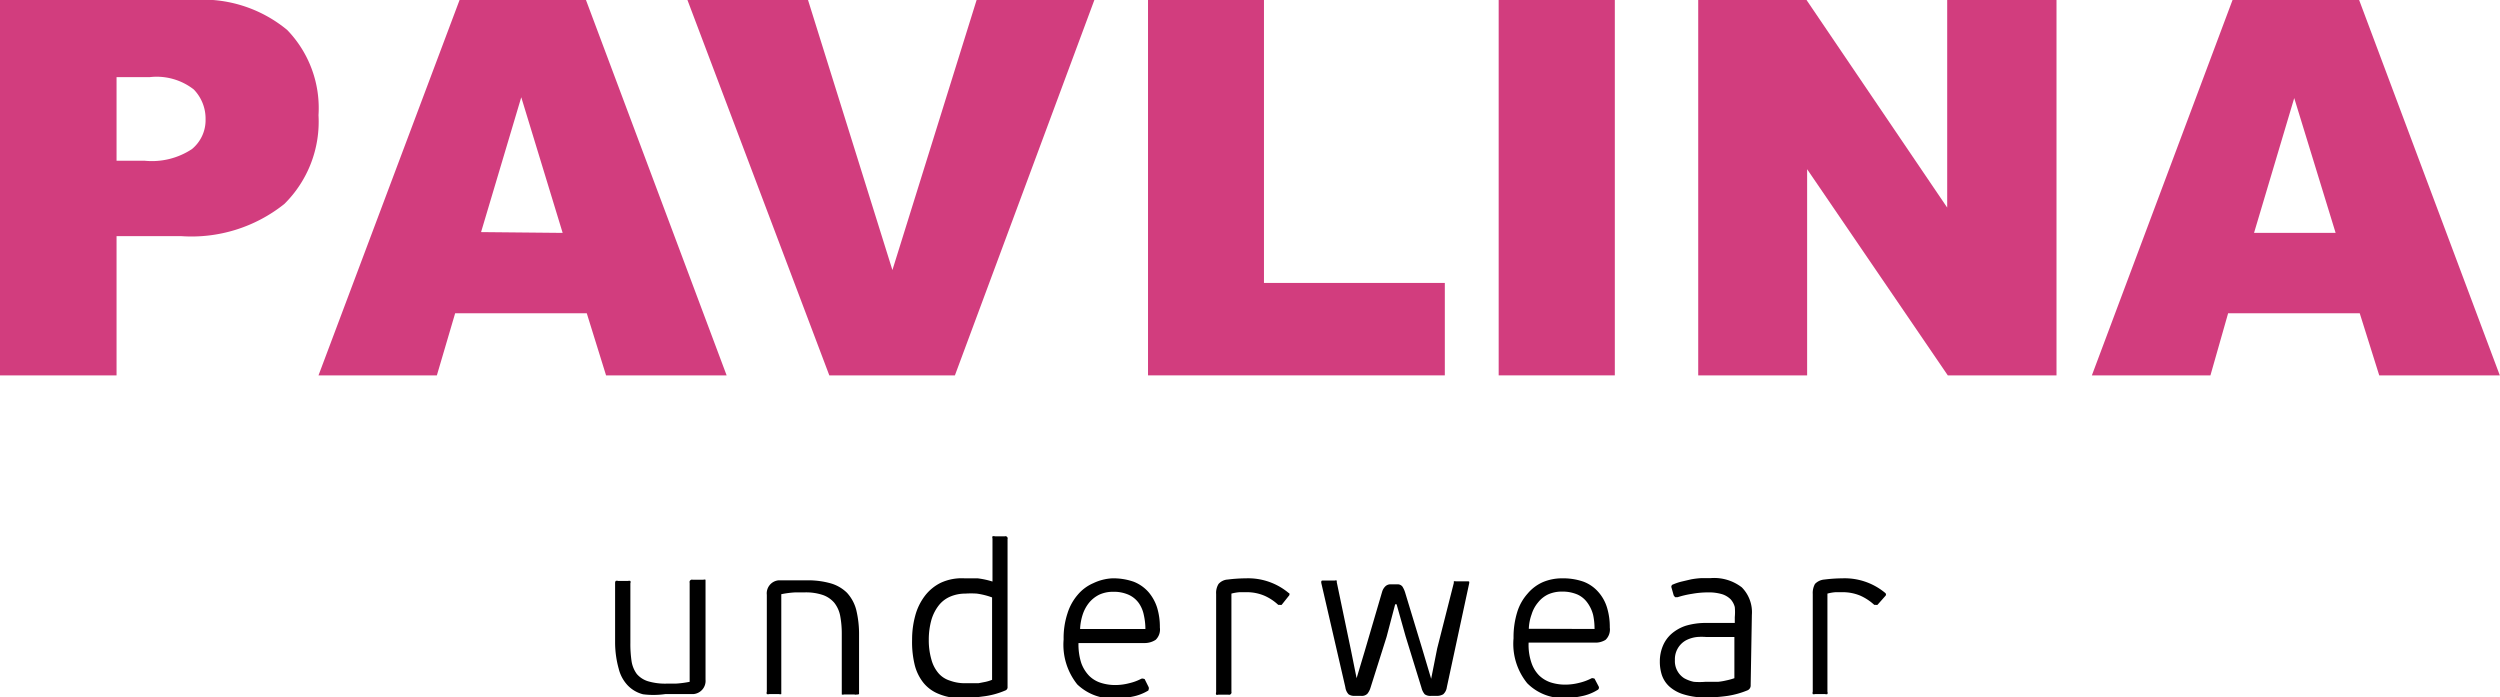
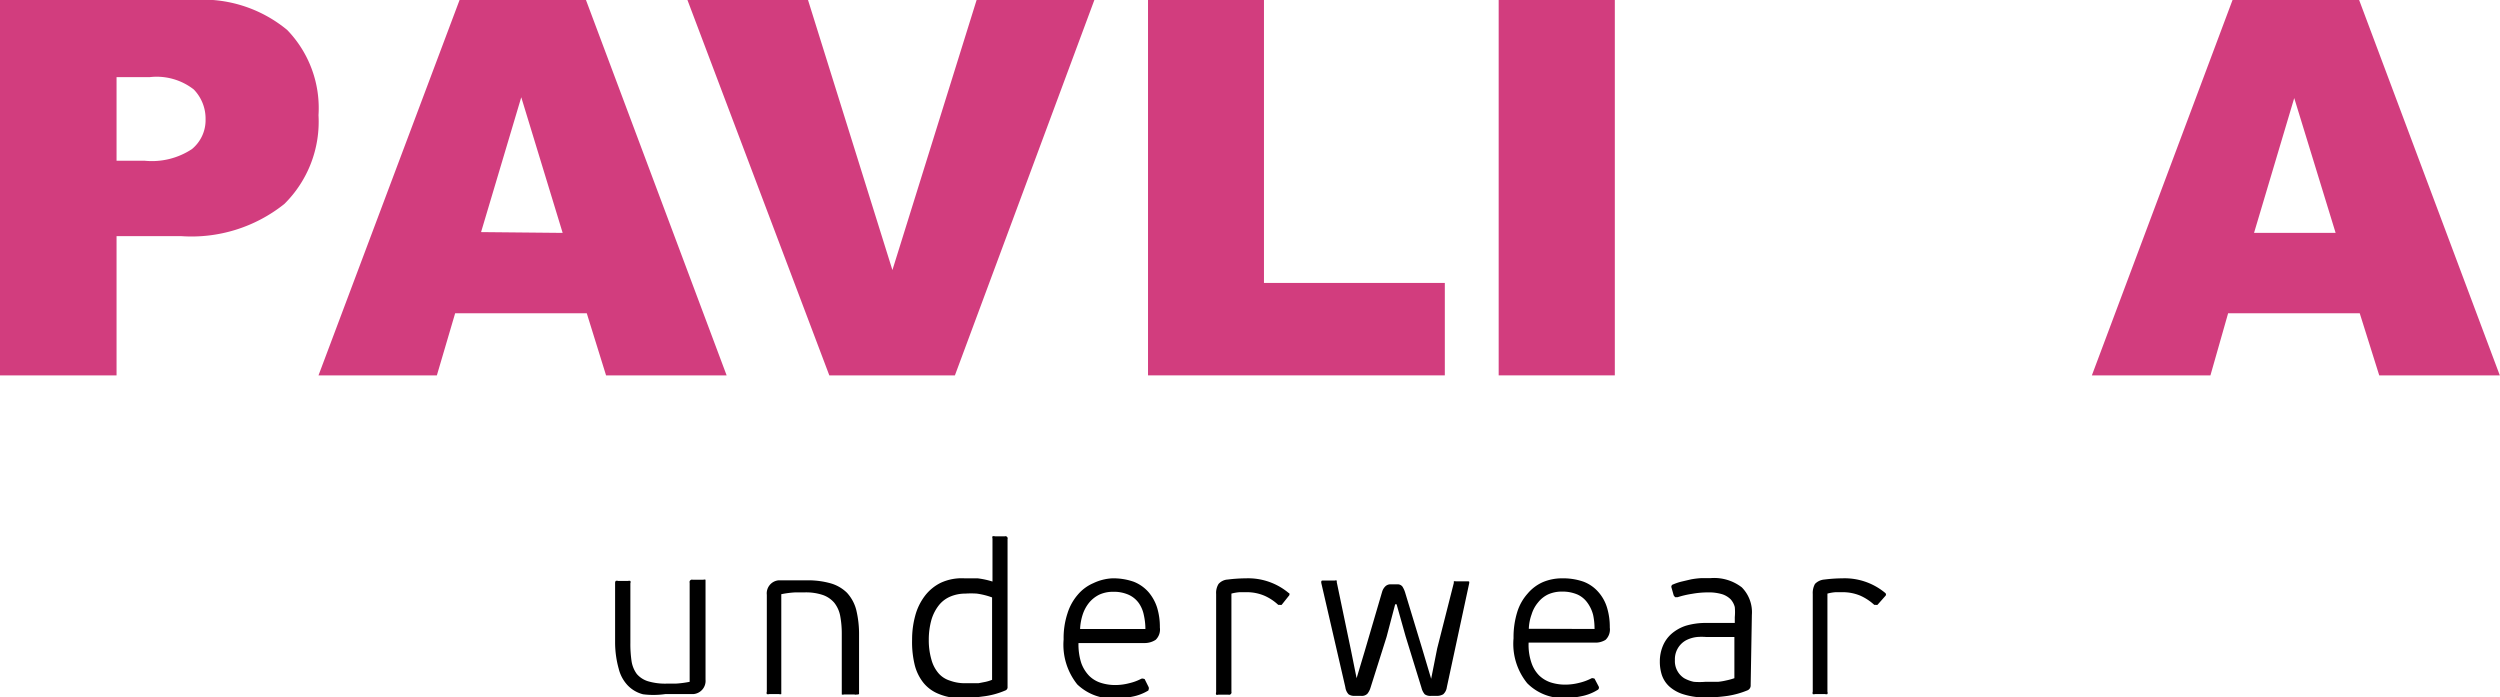
<svg xmlns="http://www.w3.org/2000/svg" viewBox="0 0 124.41 34.71">
  <defs>
    <style>.cls-1{fill:#d23d7e;}</style>
  </defs>
  <g id="Layer_2" data-name="Layer 2">
    <g id="ΦΙΛΤΡΑ">
      <path class="cls-1" d="M0,0H9.59a6.59,6.59,0,0,1,4.7,1.49,5.59,5.59,0,0,1,1.56,4.24,5.76,5.76,0,0,1-1.7,4.42A7.4,7.4,0,0,1,9,11.75H5.8v6.93H0ZM5.8,8H7.21a3.61,3.61,0,0,0,2.34-.58,1.86,1.86,0,0,0,.68-1.48,2.08,2.08,0,0,0-.59-1.49,3,3,0,0,0-2.2-.61H5.8Z" />
      <path class="cls-1" d="M29.2,15.59H22.65l-.91,3.09H15.85L22.87,0h6.29l7,18.68h-6Zm-1.2-4L25.94,4.84l-2,6.71Z" />
      <path class="cls-1" d="M34.21,0h6l4.2,13.44L48.6,0h5.86L47.52,18.68H41.27Z" />
      <path class="cls-1" d="M57.13,0H62.9V14.08h9v4.6H57.13Z" />
      <path class="cls-1" d="M74.58,0h5.78V18.68H74.58Z" />
-       <path class="cls-1" d="M84.51,0H89.9l7,10.33V0h5.44V18.68H96.93l-7-10.26V18.68H84.51Z" />
      <path class="cls-1" d="M117.43,15.59h-6.55L110,18.68h-5.9l7-18.68h6.3l7,18.68h-6Zm-1.2-4-2.06-6.71-2,6.71Z" />
      <path d="M30.64,28.91a.17.17,0,0,1,.12,0h.49a.21.21,0,0,1,.12,0,.17.17,0,0,1,0,.12V32a5.84,5.84,0,0,0,.06.91,1.45,1.45,0,0,0,.26.63,1.2,1.2,0,0,0,.55.36,3,3,0,0,0,.93.12l.45,0a5,5,0,0,0,.7-.09V29a.12.12,0,0,1,.15-.15H35a.16.16,0,0,1,.11,0s0,.06,0,.12v4.85a.66.66,0,0,1-.6.72l-.34,0c-.12,0-.25,0-.38,0l-.37,0h-.31A4.09,4.09,0,0,1,32,34.55a1.6,1.6,0,0,1-.77-.45,1.85,1.85,0,0,1-.44-.82A4.91,4.91,0,0,1,30.61,32V29A.17.17,0,0,1,30.64,28.91Z" />
      <path d="M42.64,34.56a.17.17,0,0,1-.12,0H42a.16.16,0,0,1-.11,0s0-.06,0-.12V31.55a4.81,4.81,0,0,0-.08-.91,1.51,1.51,0,0,0-.29-.64,1.32,1.32,0,0,0-.57-.39,2.62,2.62,0,0,0-.91-.13l-.46,0a4.63,4.63,0,0,0-.7.09v4.85c0,.06,0,.1,0,.12a.16.16,0,0,1-.11,0h-.49a.21.21,0,0,1-.12,0,.17.17,0,0,1,0-.12V29.6a.65.65,0,0,1,.58-.72l.32,0,.39,0,.39,0h.32a4.08,4.08,0,0,1,1.18.15,1.91,1.91,0,0,1,.81.47,2,2,0,0,1,.46.85,5.1,5.1,0,0,1,.14,1.26v2.93A.17.17,0,0,1,42.64,34.56Z" />
      <path d="M45.39,31.82a4.45,4.45,0,0,1,.15-1.16,2.84,2.84,0,0,1,.48-1,2.24,2.24,0,0,1,.8-.66A2.48,2.48,0,0,1,48,28.78l.65,0a4.09,4.09,0,0,1,.74.16V26.8a.16.16,0,0,1,0-.11.17.17,0,0,1,.12,0H50a.11.11,0,0,1,.14.14v7.35a.17.17,0,0,1-.11.18,4,4,0,0,1-1.13.3,8.3,8.3,0,0,1-1.06.08,2.75,2.75,0,0,1-1.13-.21,1.85,1.85,0,0,1-.77-.57,2.33,2.33,0,0,1-.43-.91A4.82,4.82,0,0,1,45.39,31.82Zm.83,0a3.47,3.47,0,0,0,.13,1,1.74,1.74,0,0,0,.36.69,1.23,1.23,0,0,0,.56.36A2.15,2.15,0,0,0,48,34h.32l.37,0,.36-.07a2,2,0,0,0,.32-.1v-4.1a3.64,3.64,0,0,0-.76-.19,4.21,4.21,0,0,0-.57,0,1.9,1.9,0,0,0-.73.14,1.45,1.45,0,0,0-.58.43,2.15,2.15,0,0,0-.38.74A3.68,3.68,0,0,0,46.22,31.82Z" />
      <path d="M55.35,28.78a3.08,3.08,0,0,1,1.07.17,1.92,1.92,0,0,1,.73.51,2.23,2.23,0,0,1,.43.77,3.29,3.29,0,0,1,.14,1,.71.71,0,0,1-.21.61A1,1,0,0,1,57,32H53.67a3,3,0,0,0,.14,1,1.78,1.78,0,0,0,.39.63,1.44,1.44,0,0,0,.58.35,2.35,2.35,0,0,0,.71.11,2.74,2.74,0,0,0,.7-.09,2.44,2.44,0,0,0,.58-.21c.09-.05.15,0,.19,0l.19.38c.05.09,0,.15,0,.19a2.43,2.43,0,0,1-.81.31,4.24,4.24,0,0,1-.85.09,2.55,2.55,0,0,1-1.88-.7,3.16,3.16,0,0,1-.68-2.24,3.93,3.93,0,0,1,.19-1.29,2.6,2.6,0,0,1,.51-.93,2.1,2.1,0,0,1,.78-.58A2.46,2.46,0,0,1,55.35,28.78ZM57,31.3a3.19,3.19,0,0,0-.08-.7,1.57,1.57,0,0,0-.25-.59,1.27,1.27,0,0,0-.5-.41,1.81,1.81,0,0,0-.78-.15,1.62,1.62,0,0,0-.68.14,1.54,1.54,0,0,0-.51.4,1.86,1.86,0,0,0-.32.59,2.71,2.71,0,0,0-.13.72Z" />
      <path d="M63.78,30.1a.21.21,0,0,1-.09,0l-.08,0a2.43,2.43,0,0,0-.7-.46,2.23,2.23,0,0,0-.88-.17h-.34a2.2,2.2,0,0,0-.41.07v4.88a.12.12,0,0,1-.15.15h-.5a.18.18,0,0,1-.11,0,.17.17,0,0,1,0-.12V29.56a.84.84,0,0,1,.12-.5.66.66,0,0,1,.46-.22,7.56,7.56,0,0,1,.91-.06,3.14,3.14,0,0,1,2.12.73c.05,0,.06.1,0,.15Z" />
      <path d="M69.43,30.07,69,31.7l-.8,2.53a.87.87,0,0,1-.15.29.39.39,0,0,1-.31.11h-.35a.49.49,0,0,1-.28-.08.63.63,0,0,1-.16-.35L65.75,29c0-.07,0-.11.07-.11h.61a.12.12,0,0,1,.09,0,.14.14,0,0,1,0,.07l.71,3.4.28,1.39h0l.39-1.3.88-3a.62.62,0,0,1,.14-.25.37.37,0,0,1,.32-.12h.28a.3.3,0,0,1,.27.11,1.22,1.22,0,0,1,.13.28l.85,2.8.45,1.51h0l.3-1.51L72.35,29a.14.14,0,0,1,0-.07.12.12,0,0,1,.09,0h.6c.07,0,.09,0,.07.11L72,34.2a.57.57,0,0,1-.18.35.61.61,0,0,1-.3.08h-.31a.48.48,0,0,1-.31-.08.78.78,0,0,1-.16-.32l-.79-2.56-.45-1.6Z" />
      <path d="M77.75,28.78a3.06,3.06,0,0,1,1.06.17,1.85,1.85,0,0,1,.73.51,2.08,2.08,0,0,1,.43.77,3.29,3.29,0,0,1,.14,1,.71.71,0,0,1-.21.61.94.94,0,0,1-.52.14H76.07a2.74,2.74,0,0,0,.14,1,1.63,1.63,0,0,0,.38.63,1.51,1.51,0,0,0,.58.35,2.35,2.35,0,0,0,.71.11,2.82,2.82,0,0,0,.71-.09,2.61,2.61,0,0,0,.58-.21c.08-.05.15,0,.18,0l.2.38a.13.13,0,0,1-.06.19,2.35,2.35,0,0,1-.81.31,4.17,4.17,0,0,1-.85.09A2.51,2.51,0,0,1,76,34a3.11,3.11,0,0,1-.68-2.24,4.23,4.23,0,0,1,.18-1.29,2.47,2.47,0,0,1,.52-.93,2.1,2.1,0,0,1,.78-.58A2.46,2.46,0,0,1,77.75,28.78Zm1.6,2.52a3.2,3.2,0,0,0-.07-.7A1.76,1.76,0,0,0,79,30a1.24,1.24,0,0,0-.49-.41,1.89,1.89,0,0,0-.79-.15,1.65,1.65,0,0,0-.68.14,1.41,1.41,0,0,0-.5.4,1.68,1.68,0,0,0-.32.59,2.36,2.36,0,0,0-.14.72Z" />
      <path d="M87.12,34.09a.26.26,0,0,1-.15.26,4.3,4.3,0,0,1-1,.28,7.92,7.92,0,0,1-1.06.08,3.63,3.63,0,0,1-1.14-.16,1.86,1.86,0,0,1-.7-.39,1.37,1.37,0,0,1-.37-.57,2.13,2.13,0,0,1-.1-.67,2,2,0,0,1,.14-.75,1.65,1.65,0,0,1,.43-.62,2.09,2.09,0,0,1,.72-.41,3.47,3.47,0,0,1,1-.14h1.44v-.29a2.65,2.65,0,0,0,0-.5.92.92,0,0,0-.21-.39,1.07,1.07,0,0,0-.42-.25,2.32,2.32,0,0,0-.71-.09,4.51,4.51,0,0,0-.78.07,4.67,4.67,0,0,0-.73.17l-.12,0s0,0-.07-.09l-.11-.39a.12.12,0,0,1,.09-.16,2.59,2.59,0,0,1,.42-.14l.47-.11a4.26,4.26,0,0,1,.5-.06h.46a2.25,2.25,0,0,1,1.56.46,1.76,1.76,0,0,1,.5,1.37Zm-.81-2.39h-1.4a2.77,2.77,0,0,0-.46,0,1.56,1.56,0,0,0-.52.15,1.07,1.07,0,0,0-.58,1,1,1,0,0,0,.13.55,1,1,0,0,0,.33.35,1.71,1.71,0,0,0,.48.18,3.48,3.48,0,0,0,.57,0h.26l.38,0a3.2,3.2,0,0,0,.41-.07,3.26,3.26,0,0,0,.4-.11Z" />
      <path d="M93.43,30.1a.15.15,0,0,1-.08,0l-.08,0a2.57,2.57,0,0,0-.7-.46,2.26,2.26,0,0,0-.88-.17h-.34a2.07,2.07,0,0,0-.41.07v4.88a.17.17,0,0,1,0,.12.21.21,0,0,1-.12,0h-.5a.16.16,0,0,1-.11,0,.17.17,0,0,1,0-.12V29.56a.93.93,0,0,1,.11-.5.72.72,0,0,1,.47-.22,7.54,7.54,0,0,1,.9-.06,3.15,3.15,0,0,1,2.13.73.1.1,0,0,1,0,.15Z" />
    </g>
  </g>
</svg>